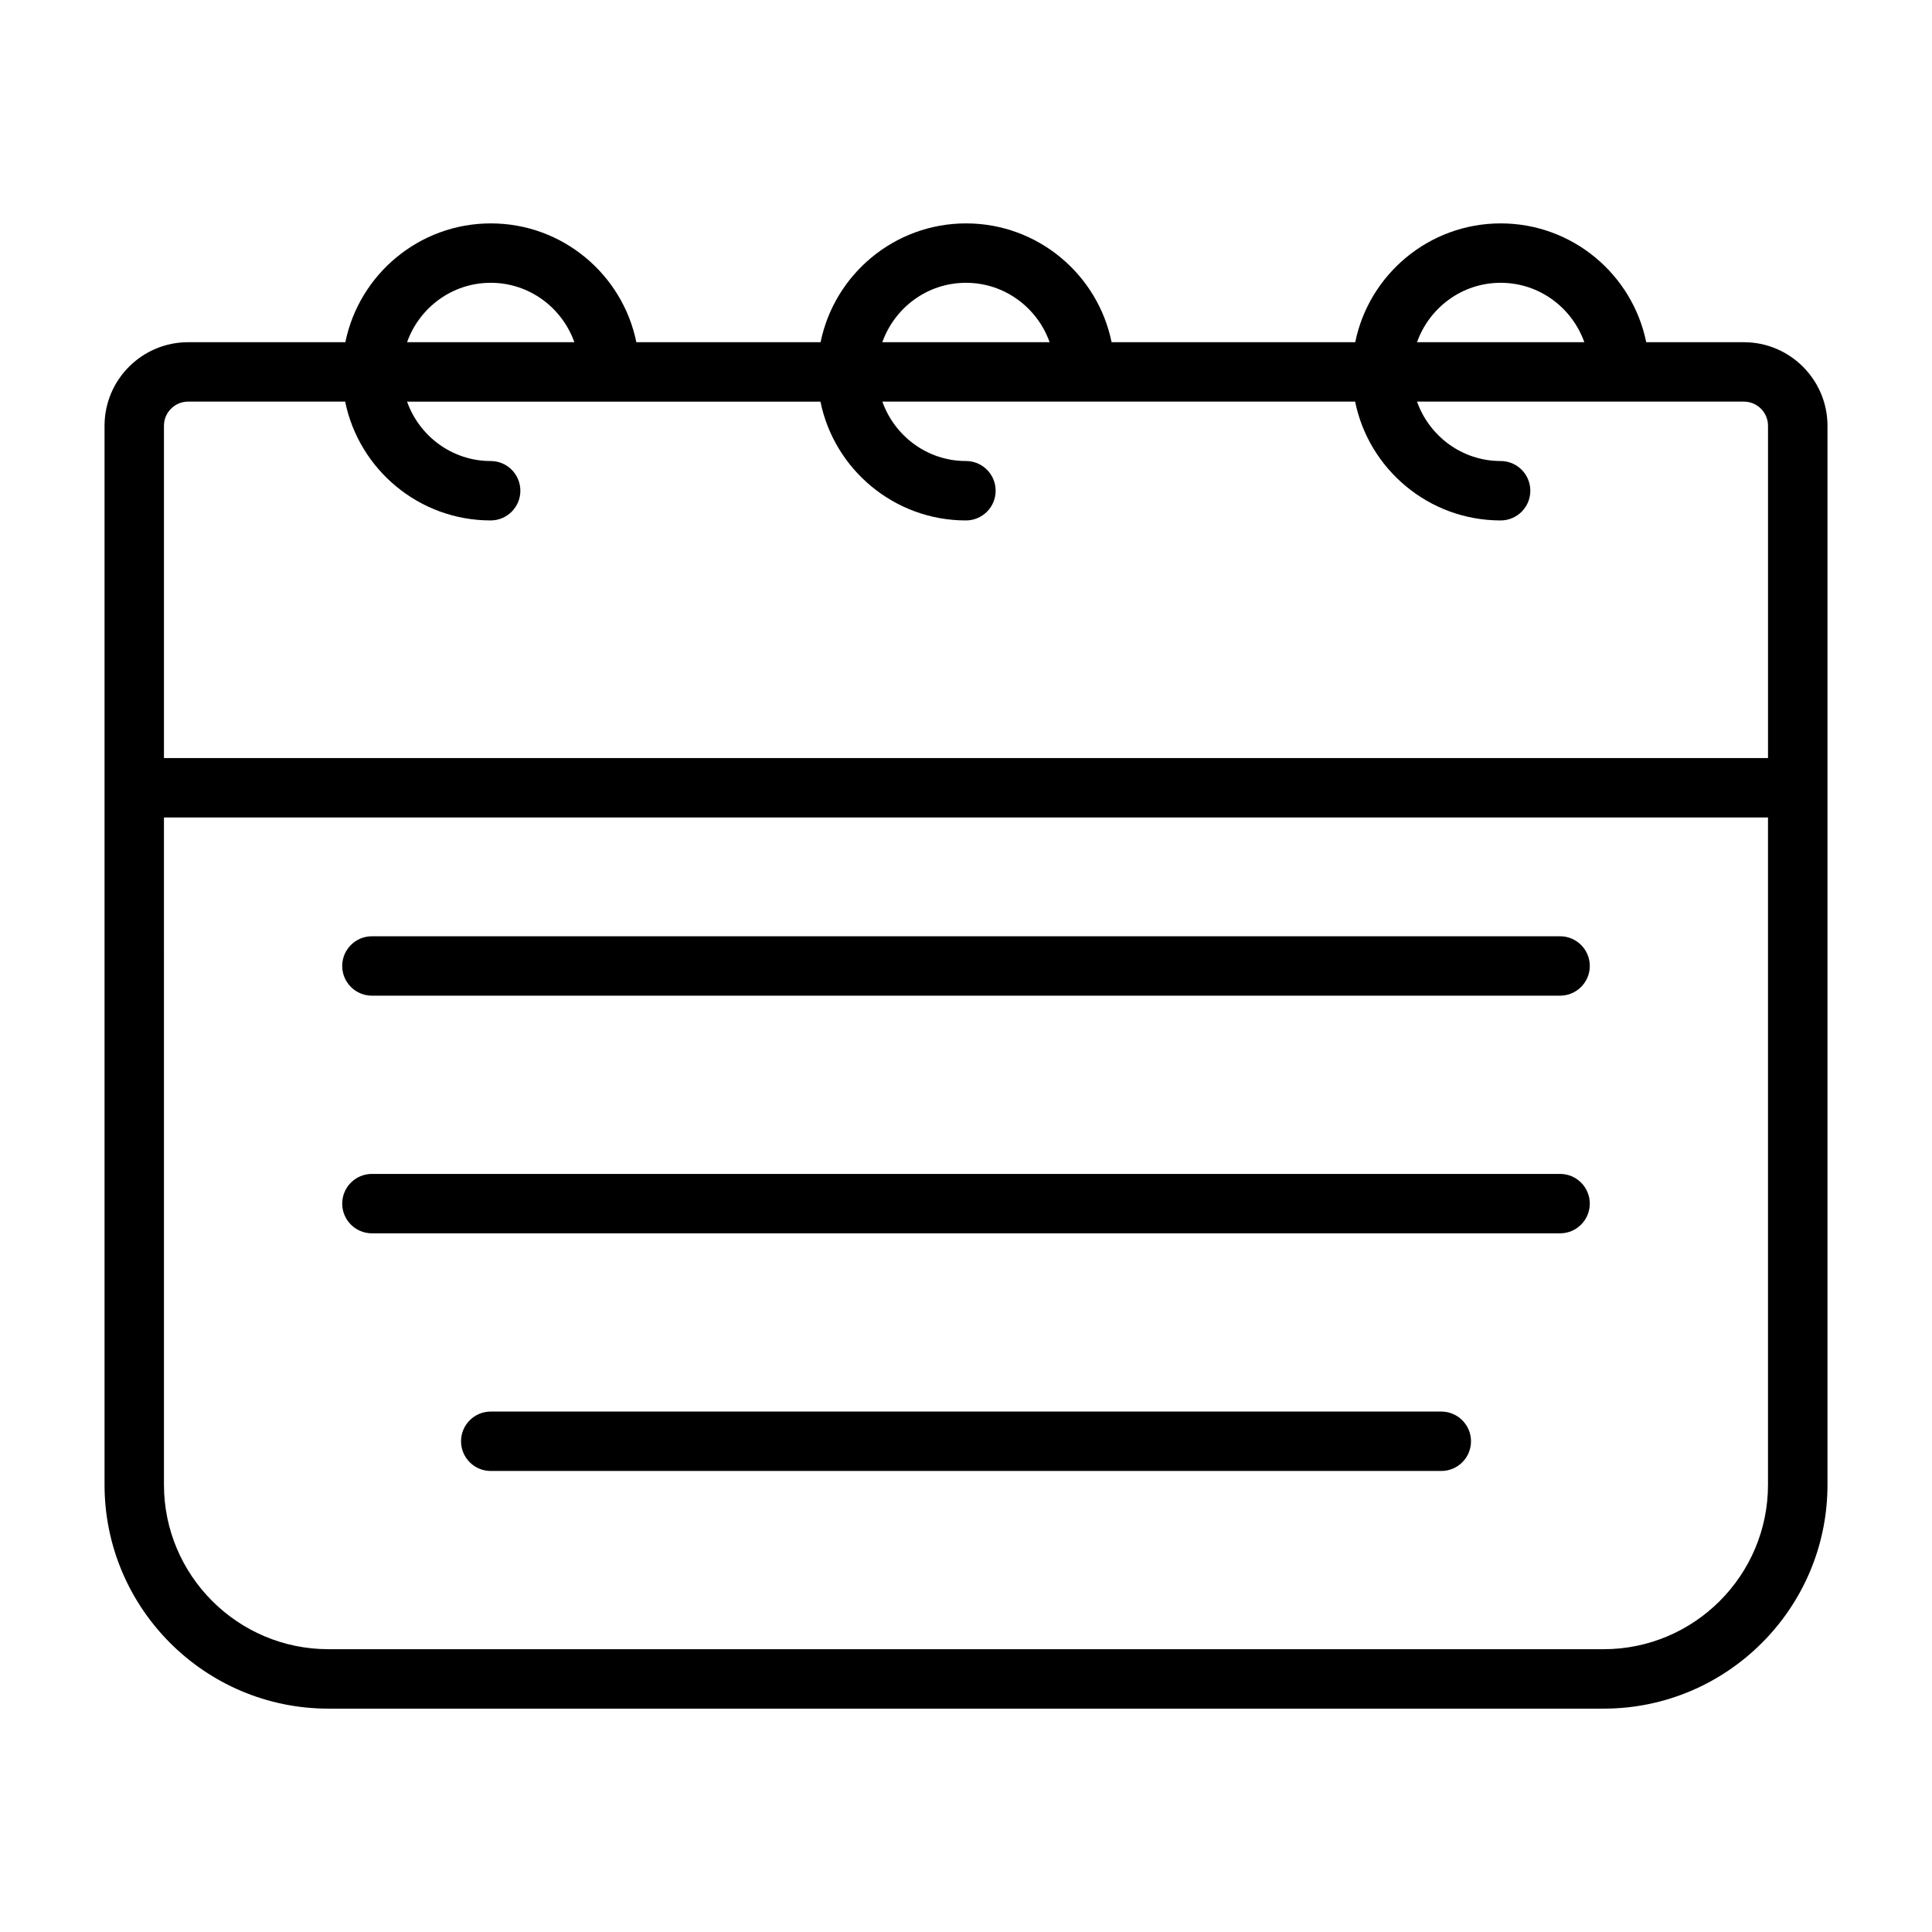
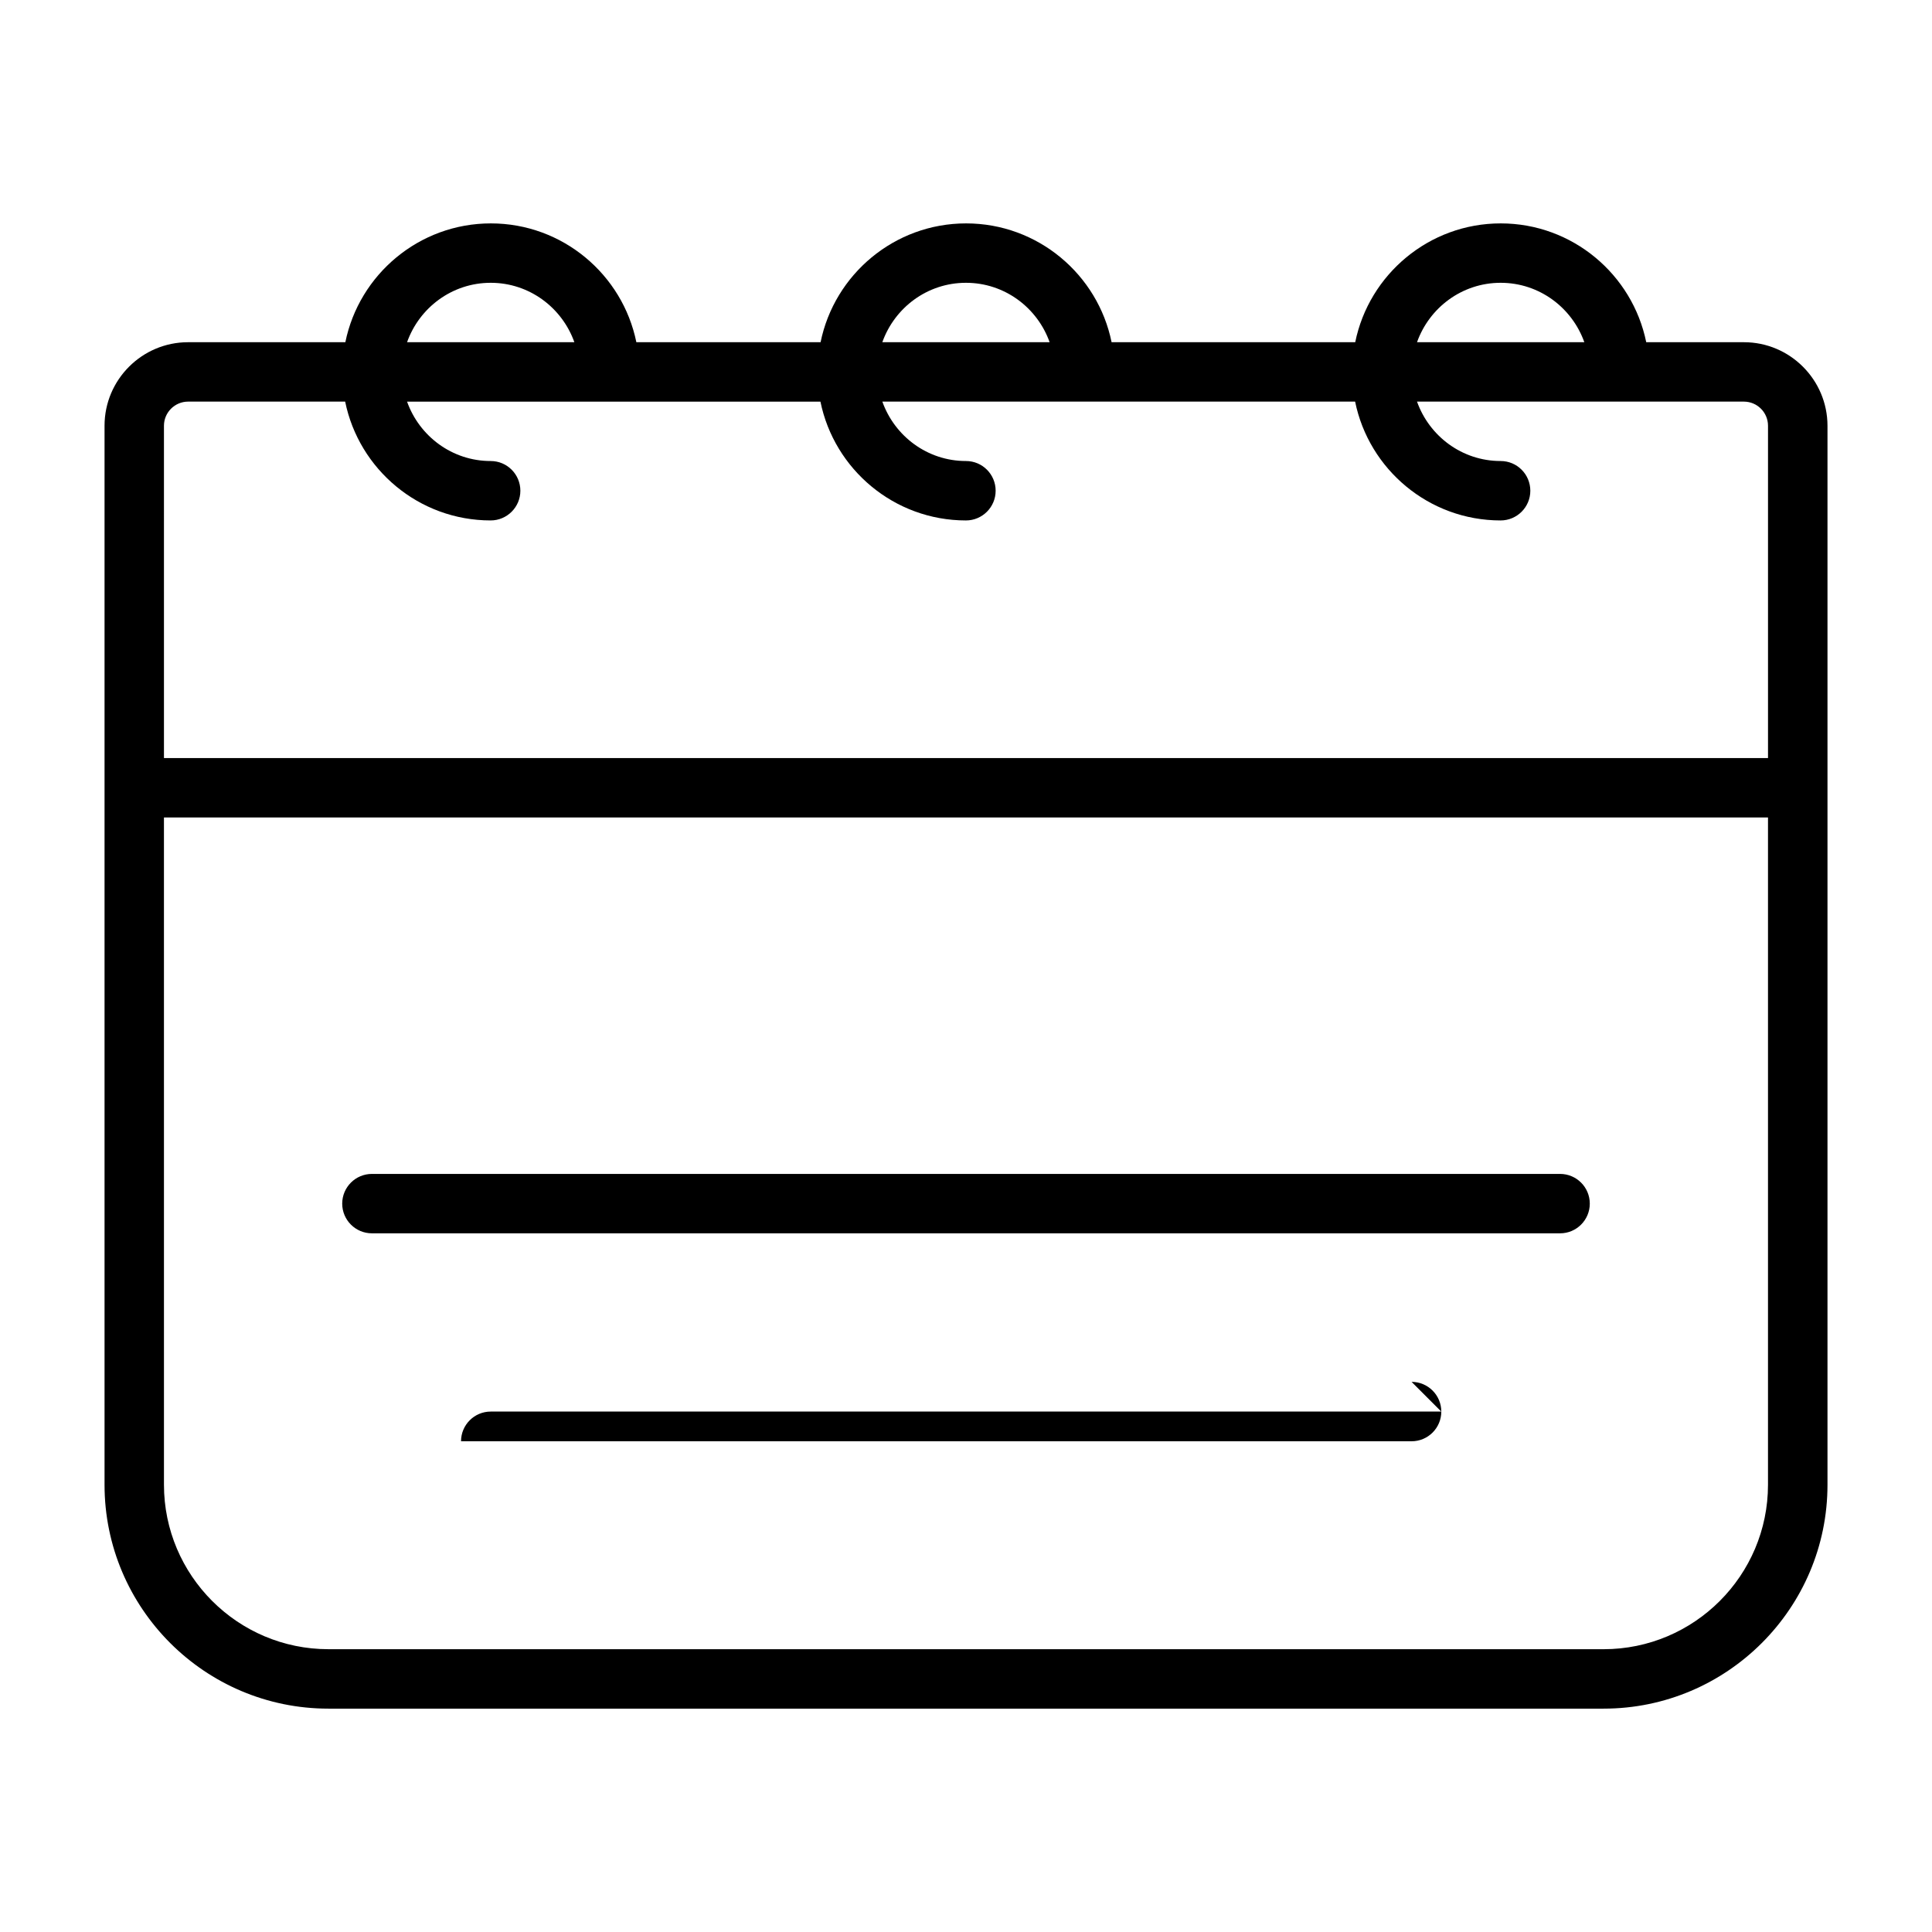
<svg xmlns="http://www.w3.org/2000/svg" fill="#000000" width="800px" height="800px" version="1.1" viewBox="144 144 512 512">
  <g>
-     <path d="m525.95 518.08h-251.9c-4.344 0-7.871 3.527-7.871 7.871s3.527 7.871 7.871 7.871h251.91c4.344 0 7.871-3.527 7.871-7.871s-3.527-7.871-7.875-7.871z" />
+     <path d="m525.95 518.08h-251.9c-4.344 0-7.871 3.527-7.871 7.871h251.91c4.344 0 7.871-3.527 7.871-7.871s-3.527-7.871-7.875-7.871z" />
    <path d="m557.44 455.1h-314.88c-4.344 0-7.871 3.527-7.871 7.871s3.527 7.871 7.871 7.871h314.88c4.344 0 7.871-3.527 7.871-7.871s-3.527-7.871-7.875-7.871z" />
-     <path d="m557.44 392.12h-314.88c-4.344 0-7.871 3.527-7.871 7.871s3.527 7.871 7.871 7.871h314.88c4.344 0 7.871-3.527 7.871-7.871s-3.527-7.871-7.875-7.871z" />
    <path d="m606.15 234.69h-25.883c-3.652-17.949-19.555-31.488-38.559-31.488-19.004 0-34.906 13.539-38.559 31.488h-64.566c-3.652-17.949-19.555-31.488-38.559-31.488s-34.906 13.539-38.559 31.488h-48.824c-3.652-17.949-19.555-31.488-38.559-31.488-19.004 0-34.906 13.539-38.559 31.488h-41.68c-12.203 0-22.137 9.934-22.137 22.133v280.66c0 32.715 26.609 59.324 59.324 59.324h337.95c32.699 0 59.324-26.609 59.324-59.324v-280.66c-0.016-12.199-9.953-22.133-22.152-22.133zm-64.457-15.746c10.25 0 18.91 6.598 22.168 15.742h-44.336c3.258-9.145 11.918-15.742 22.168-15.742zm-141.7 0c10.25 0 18.91 6.598 22.168 15.742h-44.336c3.258-9.145 11.918-15.742 22.168-15.742zm-125.95 0c10.25 0 18.91 6.598 22.168 15.742l-44.336 0.004c3.258-9.148 11.918-15.746 22.168-15.746zm-86.594 37.879c0-3.523 2.883-6.391 6.394-6.391h41.629c3.652 17.949 19.555 31.488 38.559 31.488 4.344 0 7.871-3.527 7.871-7.871-0.004-4.348-3.516-7.871-7.859-7.871-10.25 0-18.91-6.598-22.168-15.742h109.55c3.652 17.949 19.555 31.488 38.559 31.488 4.344 0 7.871-3.527 7.871-7.871 0-4.352-3.512-7.875-7.856-7.875-10.25 0-18.91-6.598-22.168-15.742h125.29c3.652 17.949 19.555 31.488 38.559 31.488 4.344 0 7.871-3.527 7.871-7.871-0.004-4.352-3.516-7.875-7.859-7.875-10.25 0-18.91-6.598-22.168-15.742h86.625c3.527 0 6.391 2.867 6.391 6.391v88.07h-425.09zm381.51 324.23h-337.93c-24.027 0-43.578-19.555-43.578-43.578l-0.004-176.84h425.09v176.84c0 24.027-19.539 43.582-43.578 43.582z" />
  </g>
</svg>